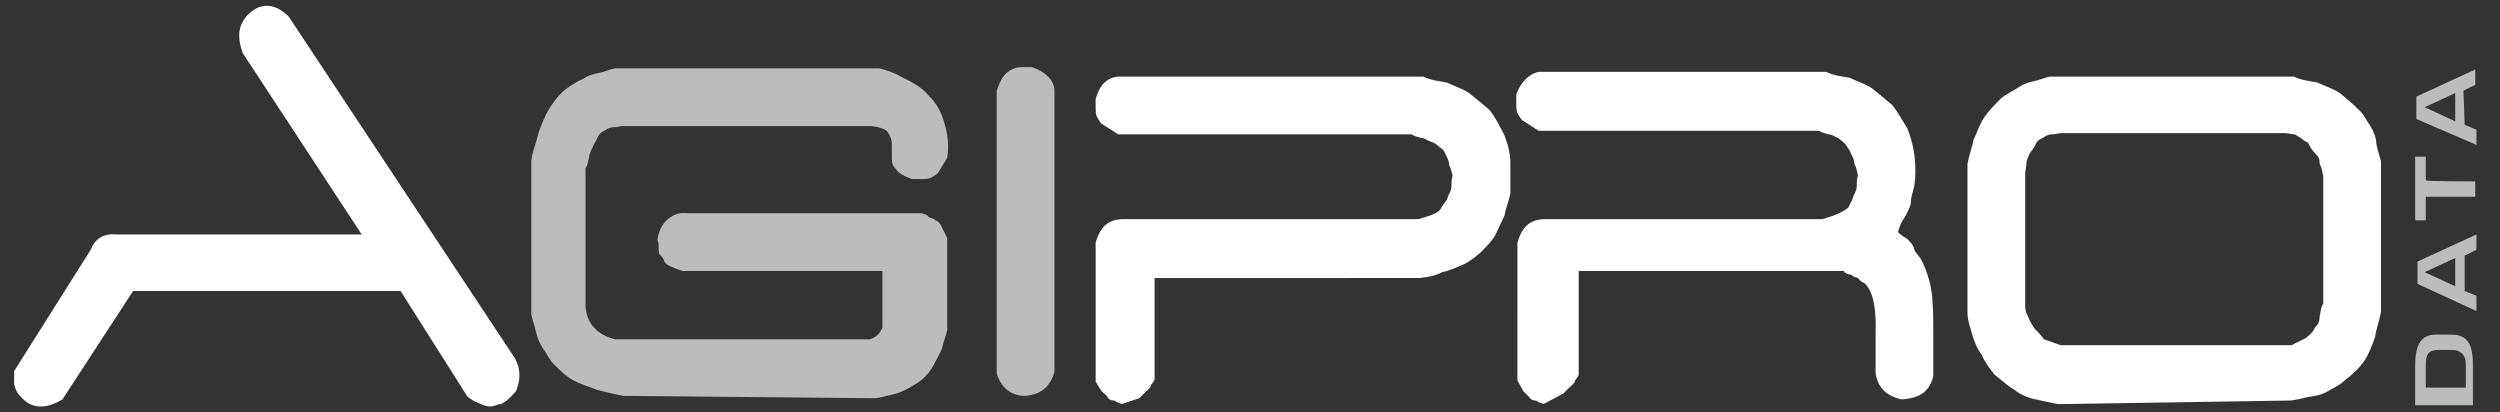
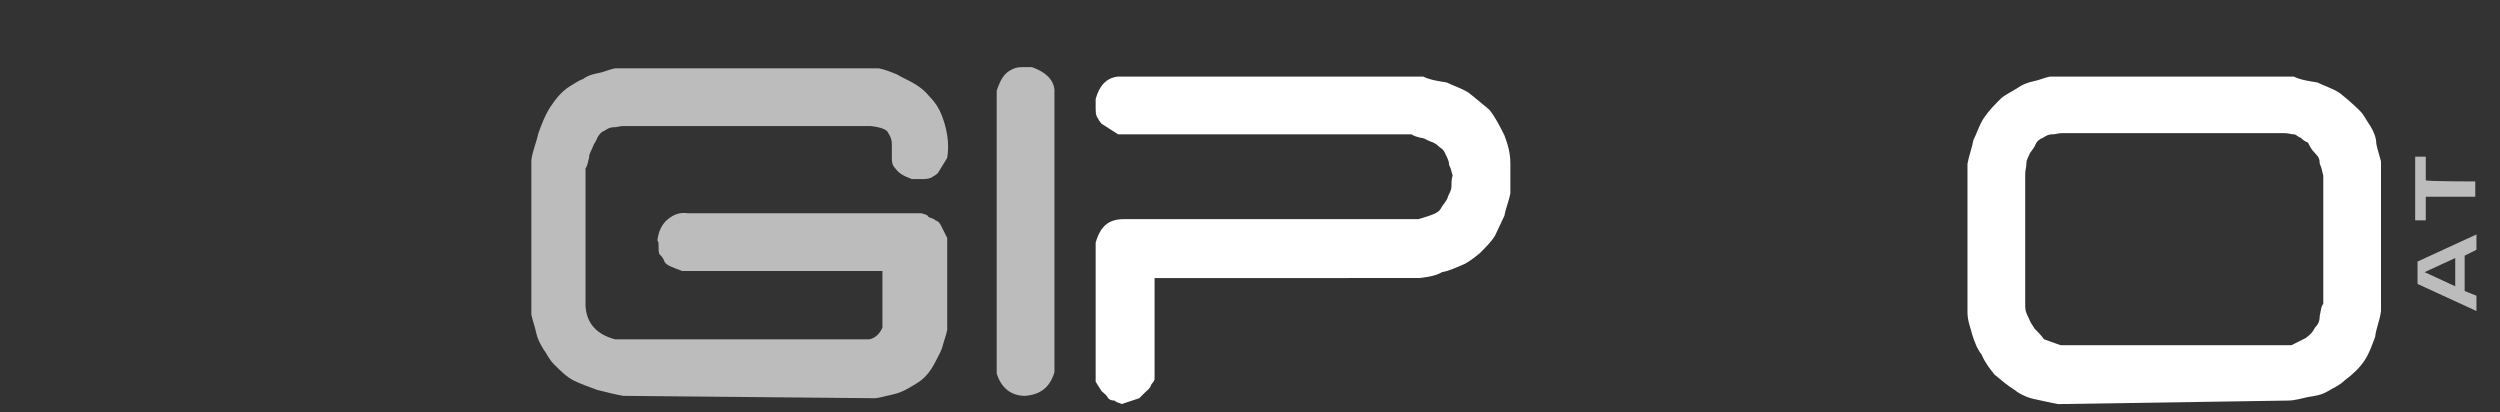
<svg xmlns="http://www.w3.org/2000/svg" version="1.1" id="Layer_1" x="0px" y="0px" viewBox="0 0 212.2 35" style="enable-background:new 0 0 212.2 35;" xml:space="preserve">
  <rect x="0" y="0" width="212.2" height="35" fill="#333333" stroke="none" />
  <style type="text/css">
	.st0{fill:#BCBCBC;}
	.st1{fill:#FFFFFF;}
</style>
  <g>
-     <path class="st0" d="M205,34.4v-3.3c0-1.9,0.5-2.7,1.8-2.7h1.2c1.1,0,1.9,0.4,1.9,2.5v3.5H205z M209.3,30.9c0-0.9-0.6-1.2-1.2-1.2   H207c-0.9,0-1.1,0.4-1.1,1.3v1.9h3.4V30.9z" />
    <path class="st0" d="M209.2,24.7l1,0.4v1.3l-5-2.3v-1.9l5-2.3v1.3l-1,0.5V24.7z M205.8,23.1L205.8,23.1l2.6,1.2v-2.4L205.8,23.1z" />
    <path class="st0" d="M210.1,15.4v1.3h-4.2v2H205v-5.4h0.9v2C205.9,15.4,210.1,15.4,210.1,15.4z" />
-     <path class="st0" d="M209.2,10.6l1,0.4v1.3l-5.1-2.2V8.2l5-2.3v1.3l-1,0.5L209.2,10.6L209.2,10.6z M205.8,9.1L205.8,9.1l2.6,1.2   V7.9L205.8,9.1z" />
  </g>
-   <path class="st1" d="M41.6,34.5c-0.3,0-0.6-0.1-1-0.3c-0.3-0.1-0.6-0.3-0.9-0.5l-5.7-9H11.3l-6,9.2c-1.5,0.9-2.7,0.8-3.6-0.3  c-0.3-0.3-0.4-0.6-0.5-1c0-0.4,0-0.8,0-1.1l6.5-10.3c0.4-1,1.1-1.4,2.3-1.3h20.7L20.6,4.5c-0.5-1.4-0.4-2.5,0.6-3.4  c1-0.9,2.2-0.8,3.3,0.3l19.2,29c0.5,0.9,0.5,1.8,0.1,2.8c-0.5,0.6-1,1-1.3,1.1C42.2,34.3,42,34.5,41.6,34.5z" />
  <path class="st0" d="M52.9,33.6c-0.6-0.1-1.4-0.3-2.2-0.5c-0.8-0.3-1.4-0.5-2-0.8c-0.6-0.3-1.1-0.8-1.7-1.4  c-0.4-0.4-0.6-0.9-0.9-1.3c-0.3-0.5-0.5-0.9-0.6-1.4c-0.1-0.5-0.3-1-0.4-1.5V13.6c0.1-0.8,0.4-1.4,0.6-2.3c0.3-0.8,0.5-1.4,1-2.2  c0.4-0.6,0.9-1.3,1.7-1.8c0.5-0.3,0.8-0.5,1.1-0.6c0.4-0.3,0.8-0.4,1.3-0.5c0.5-0.1,0.9-0.3,1.4-0.4h22.4c0.5,0.1,1,0.3,1.5,0.5  c0.5,0.3,1,0.5,1.5,0.8s0.9,0.6,1.3,1.1c0.5,0.5,0.8,1,1,1.5s0.4,1.1,0.5,1.8c0.1,0.6,0.1,1.3,0,1.9l-0.8,1.3  c-0.1,0.1-0.4,0.3-0.6,0.4c-0.3,0.1-0.5,0.1-0.8,0.1c-0.3,0-0.5,0-0.8,0c-0.8-0.3-1.1-0.5-1.4-0.9c-0.3-0.3-0.3-0.6-0.3-1  c0-0.4,0-0.8,0-1.1c0-0.3-0.1-0.6-0.3-0.9c-0.1-0.3-0.6-0.5-1.5-0.6h-21c-0.3,0-0.5,0.1-0.8,0.1c-0.3,0-0.5,0.1-0.8,0.3  c-0.3,0.1-0.5,0.4-0.6,0.6c-0.1,0.3-0.3,0.5-0.4,0.8c-0.1,0.3-0.3,0.5-0.3,0.9c-0.1,0.3-0.1,0.6-0.3,0.9V26c0.1,1.5,1,2.4,2.5,2.8  h21.6c0.5-0.1,0.9-0.5,1.1-1V23H57.9c-0.8-0.3-1.4-0.5-1.5-0.8c-0.1-0.3-0.3-0.5-0.4-0.6c-0.1-0.1-0.1-0.4-0.1-0.6  c0-0.3,0-0.5-0.1-0.6c0.1-0.8,0.4-1.4,0.9-1.8c0.5-0.4,1-0.6,1.7-0.5h19.8c0.3,0.1,0.5,0.1,0.6,0.3c0.1,0.1,0.4,0.1,0.6,0.3  c0.3,0.1,0.4,0.3,0.5,0.5l0.5,1V28c-0.1,0.5-0.3,1-0.4,1.4c-0.1,0.4-0.4,0.9-0.6,1.3s-0.5,0.9-0.9,1.3c-0.4,0.4-0.8,0.6-1.3,0.9  c-0.5,0.3-1,0.5-1.5,0.6c-0.5,0.1-1.1,0.3-1.5,0.3L52.9,33.6L52.9,33.6z" />
  <path class="st0" d="M87,33.6c-1.1,0-2-0.6-2.4-1.9v-24c0.3-0.9,0.6-1.4,1.1-1.7c0.5-0.3,0.8-0.3,1.1-0.3c0.4,0,0.5,0,0.8,0  c1.1,0.4,1.8,1,1.9,1.9v24C89.1,32.9,88.3,33.5,87,33.6z" />
  <path class="st1" d="M95.2,34.3c-0.1-0.1-0.4-0.1-0.6-0.3c-0.3,0-0.5-0.1-0.6-0.3s-0.4-0.4-0.5-0.5L93,32.4V20.6  c0.4-1.4,1.1-2,2.4-2h25c1-0.3,1.7-0.5,1.9-0.9s0.5-0.6,0.6-1c0.1-0.3,0.3-0.5,0.3-0.9c0-0.3,0-0.6,0.1-0.9  c-0.1-0.3-0.1-0.5-0.3-0.9c0-0.3-0.1-0.5-0.3-0.9c-0.1-0.3-0.3-0.5-0.5-0.6c-0.3-0.3-0.5-0.4-0.8-0.5c-0.3-0.1-0.5-0.3-0.8-0.3  c-0.3-0.1-0.5-0.1-0.8-0.3H94.9l-1.4-0.9c-0.1-0.1-0.3-0.4-0.4-0.6C93,9.7,93,9.4,93,9.2c0-0.3,0-0.5,0-0.8c0.3-1.1,0.9-1.8,1.9-1.9  h25.9c0.6,0.3,1.4,0.4,2,0.5c0.6,0.3,1.3,0.5,1.9,0.9c0.5,0.4,1.1,0.9,1.7,1.4c0.5,0.6,0.9,1.4,1.3,2.2c0.3,0.8,0.5,1.5,0.5,2.4  s0,1.7,0,2.5c-0.1,0.6-0.4,1.3-0.5,1.9c-0.3,0.6-0.5,1.1-0.8,1.7c-0.3,0.5-0.8,1-1.3,1.5c-0.5,0.4-1,0.8-1.5,1s-1.1,0.5-1.7,0.6  c-0.5,0.3-1.1,0.4-1.9,0.5H98v8.6c-0.1,0.3-0.3,0.4-0.3,0.5c-0.1,0.3-0.3,0.4-0.5,0.6c-0.3,0.3-0.4,0.4-0.5,0.5L95.2,34.3z" />
-   <path class="st1" d="M131,34.3c-0.1-0.1-0.4-0.1-0.6-0.3c-0.3,0-0.5-0.1-0.6-0.3c-0.1-0.1-0.4-0.4-0.5-0.5l-0.5-0.9V20.6  c0.4-1.4,1.1-2,2.4-2h23.5c1.4-0.4,2-0.8,2.2-1c0.1-0.3,0.3-0.5,0.4-0.9c0.1-0.3,0.3-0.5,0.3-0.9c0-0.3,0-0.6,0.1-0.9  c-0.1-0.4-0.1-0.6-0.3-1c0-0.3-0.1-0.5-0.3-0.9c-0.1-0.3-0.3-0.5-0.5-0.8c-0.3-0.3-0.5-0.4-0.6-0.5c-0.3-0.1-0.5-0.3-0.8-0.3  c-0.3-0.1-0.5-0.1-0.8-0.3h-23.8l-1.4-0.9c-0.1-0.1-0.3-0.4-0.4-0.6c-0.1-0.3-0.1-0.5-0.1-0.8s0-0.5,0-0.8c0.4-1,1-1.7,1.9-1.9H155  c0.6,0.3,1.4,0.4,2,0.5c0.6,0.3,1.3,0.5,1.9,0.9c0.5,0.4,1.1,0.9,1.7,1.4c0.5,0.6,0.9,1.4,1.3,2c0.3,0.8,0.5,1.5,0.6,2.3  c0.1,0.9,0.1,1.7,0,2.5c-0.1,0.5-0.3,1-0.3,1.4c0,0.4-0.3,0.9-0.5,1.3c-0.3,0.4-0.5,0.9-0.6,1.3c0.3,0.3,0.5,0.4,0.8,0.6  c0.3,0.3,0.5,0.5,0.6,0.9c0.1,0.3,0.4,0.5,0.6,0.9c0.5,1,0.8,2,0.9,3.1c0.1,1,0.1,2.2,0.1,3.3s0,2.3,0,3.4c-0.3,1.3-1.1,1.9-2.7,2  c-1.3-0.3-2-1-2.2-2.2v-3.3c0.1-2.4-0.3-3.9-1-4.4c-0.3-0.1-0.4-0.3-0.5-0.4c-0.3-0.1-0.4-0.1-0.6-0.3c-0.3,0-0.5-0.1-0.6-0.3H134  v8.8c-0.1,0.3-0.3,0.4-0.3,0.5c-0.1,0.3-0.3,0.4-0.5,0.6c-0.3,0.3-0.4,0.4-0.5,0.5L131,34.3z" />
  <path class="st1" d="M174.7,34.3c-0.6-0.1-1.4-0.3-1.9-0.4c-0.6-0.1-1.3-0.4-1.8-0.8c-0.5-0.3-1.1-0.8-1.7-1.3  c-0.4-0.5-0.8-1-1.1-1.7c-0.4-0.5-0.6-1.1-0.8-1.7c-0.1-0.5-0.4-1.1-0.4-1.9V13.9c0.1-0.6,0.4-1.4,0.5-2c0.3-0.6,0.5-1.3,0.9-1.9  c0.4-0.6,0.9-1.1,1.5-1.7c0.4-0.3,0.8-0.5,1.3-0.8c0.4-0.3,0.9-0.5,1.4-0.6c0.5-0.1,0.9-0.3,1.4-0.4h20.7c0.6,0.3,1.4,0.4,2,0.5  c0.6,0.3,1.3,0.5,1.9,0.9c0.5,0.4,1.1,0.9,1.7,1.5c0.4,0.4,0.6,0.9,0.9,1.3c0.3,0.5,0.5,1,0.5,1.5c0.1,0.5,0.3,1.1,0.4,1.5v12.7  c-0.1,0.8-0.4,1.4-0.5,2.2c-0.3,0.8-0.5,1.4-0.9,2c-0.4,0.6-0.9,1.1-1.7,1.7c-0.4,0.4-0.9,0.6-1.4,0.9c-0.5,0.3-1,0.4-1.7,0.5  c-0.5,0.1-1.1,0.3-1.7,0.3L174.7,34.3L174.7,34.3z M195.7,28.7c0.4-0.3,0.6-0.5,0.8-0.9c0.3-0.3,0.4-0.6,0.4-1  c0.1-0.4,0.1-0.8,0.3-1V14.9c-0.1-0.3-0.1-0.6-0.3-1c0-0.4-0.1-0.6-0.4-0.9c-0.3-0.3-0.4-0.5-0.6-0.9c-0.3-0.1-0.5-0.3-0.6-0.4  c-0.3-0.1-0.4-0.3-0.6-0.3s-0.5-0.1-0.8-0.1h-18.9c-0.3,0-0.5,0.1-0.8,0.1c-0.3,0-0.5,0.1-0.8,0.3c-0.3,0.1-0.5,0.3-0.6,0.5  c-0.1,0.3-0.3,0.5-0.5,0.8c-0.1,0.3-0.3,0.5-0.3,0.9c0,0.3-0.1,0.5-0.1,0.9V26c0,0.4,0.1,0.6,0.3,1c0.1,0.3,0.3,0.6,0.5,0.9  c0.3,0.3,0.5,0.5,0.8,0.9l1.4,0.5h19.6L195.7,28.7z" />
</svg>